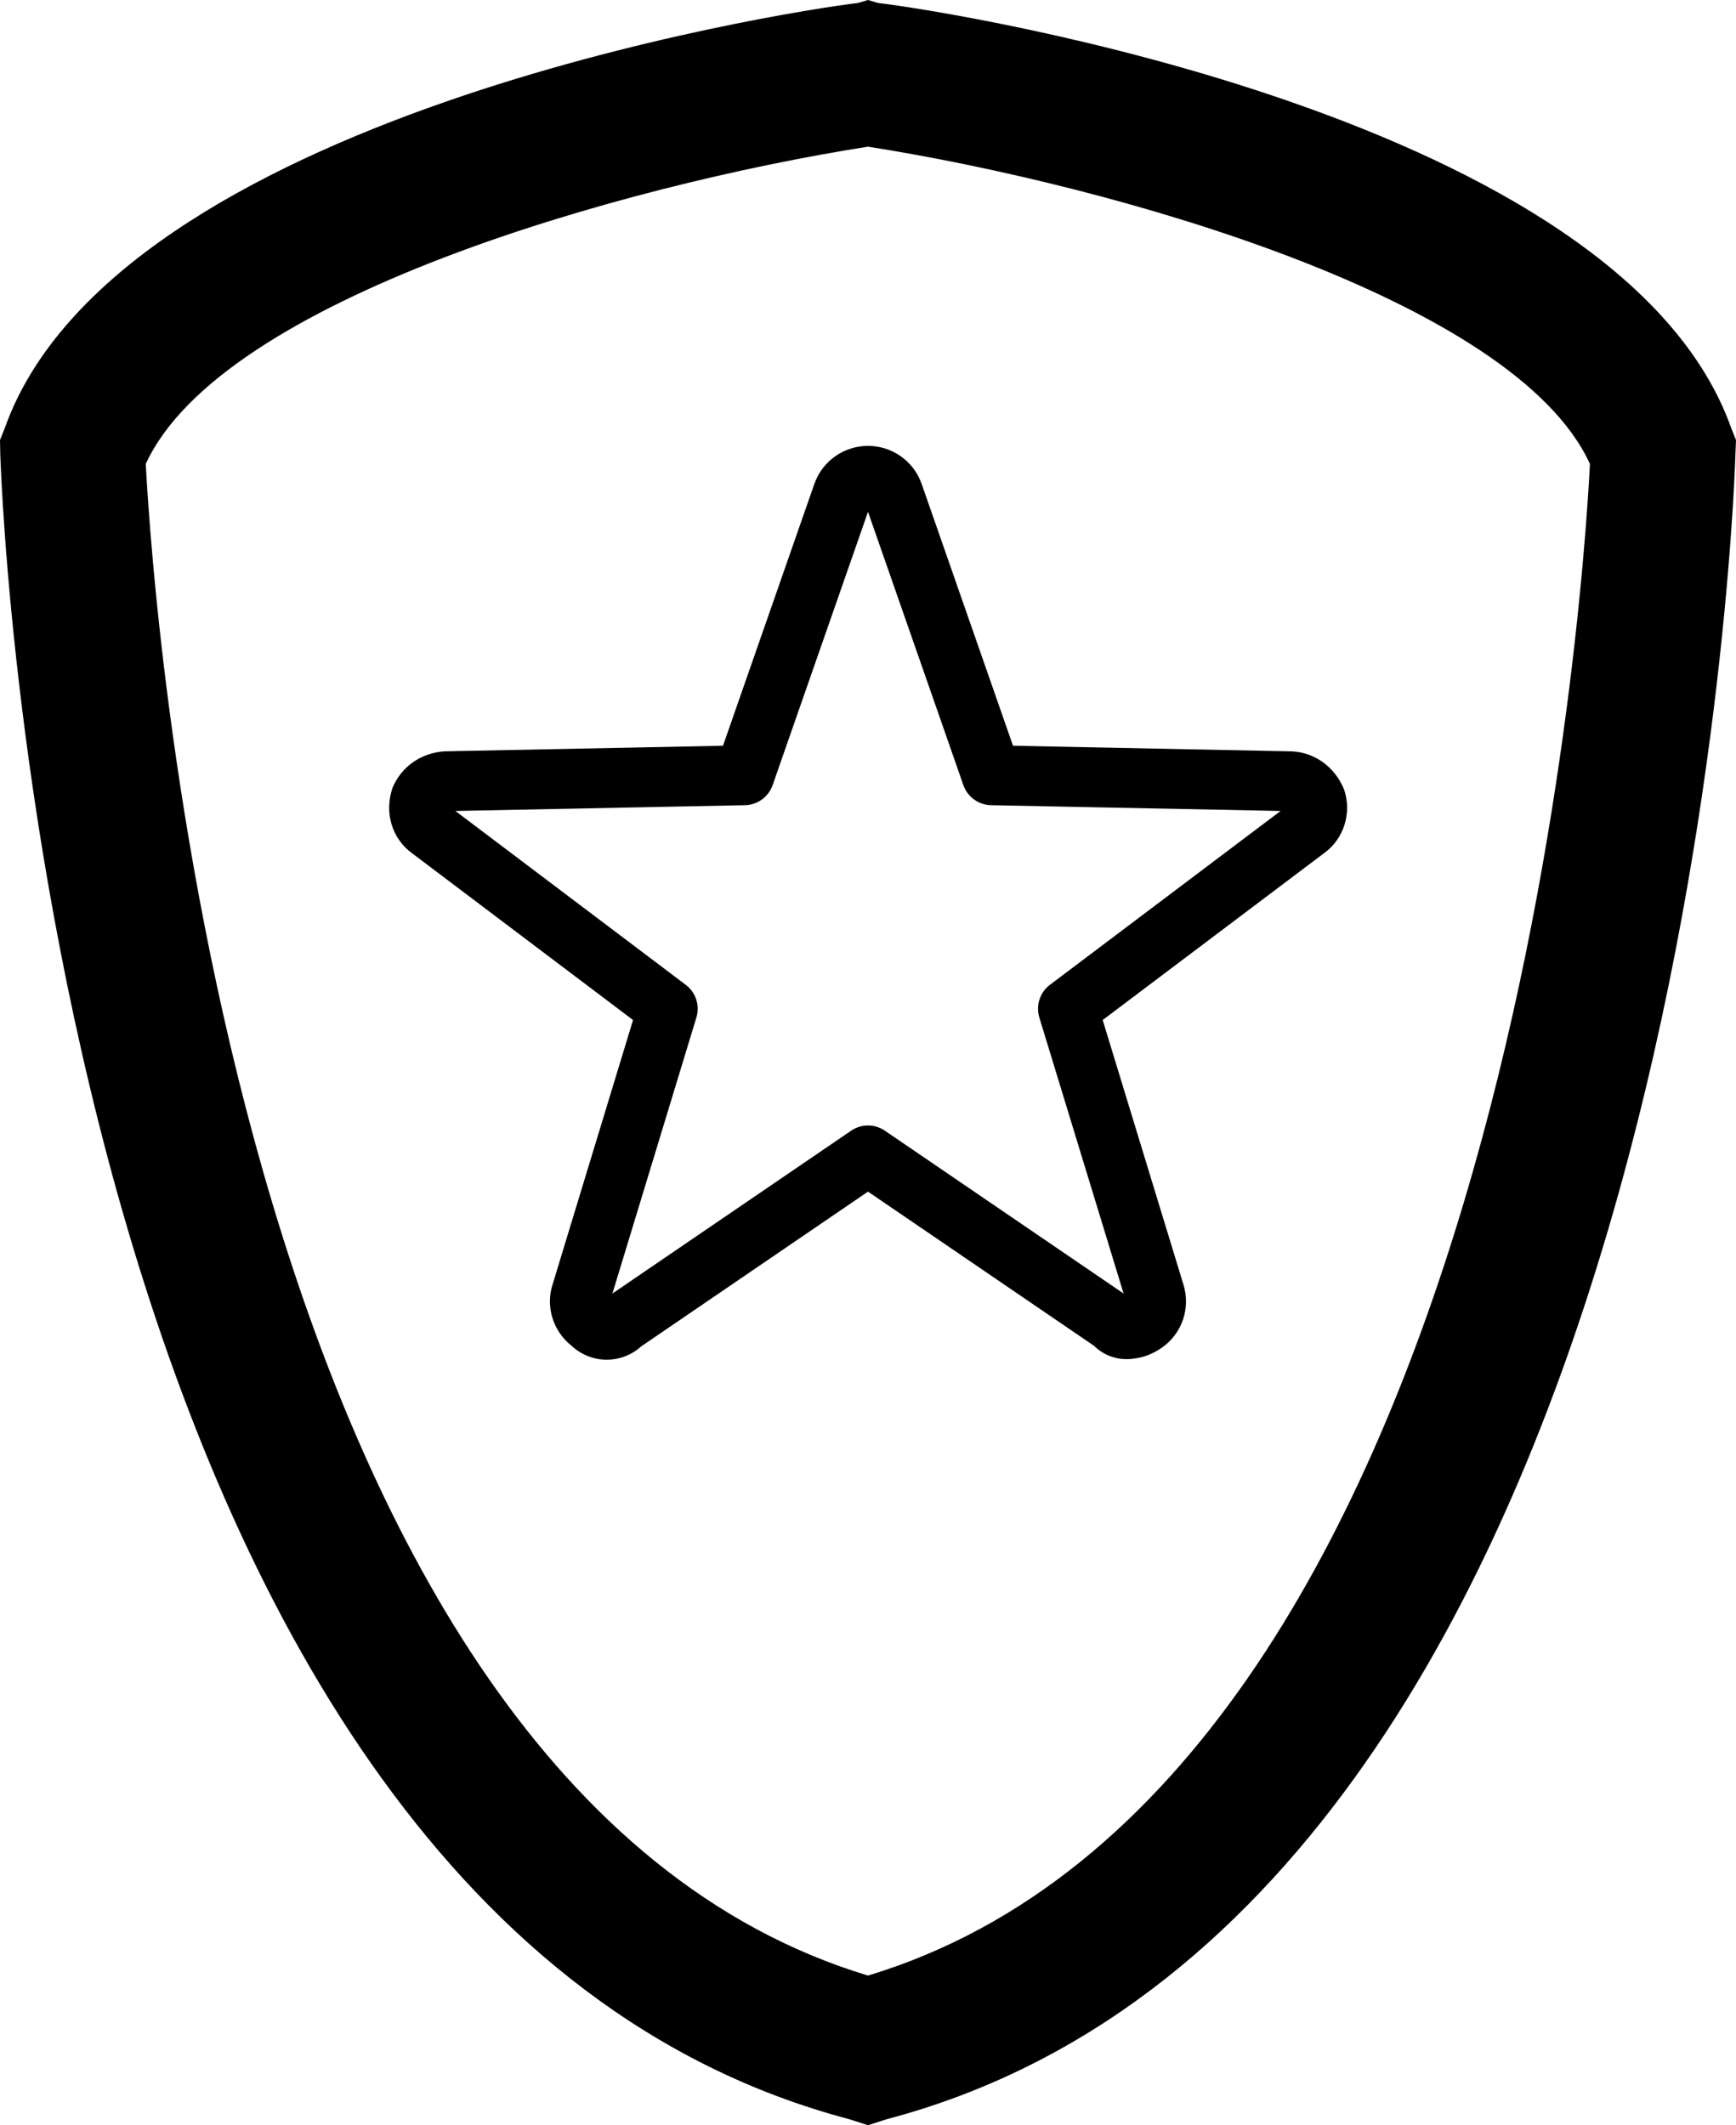
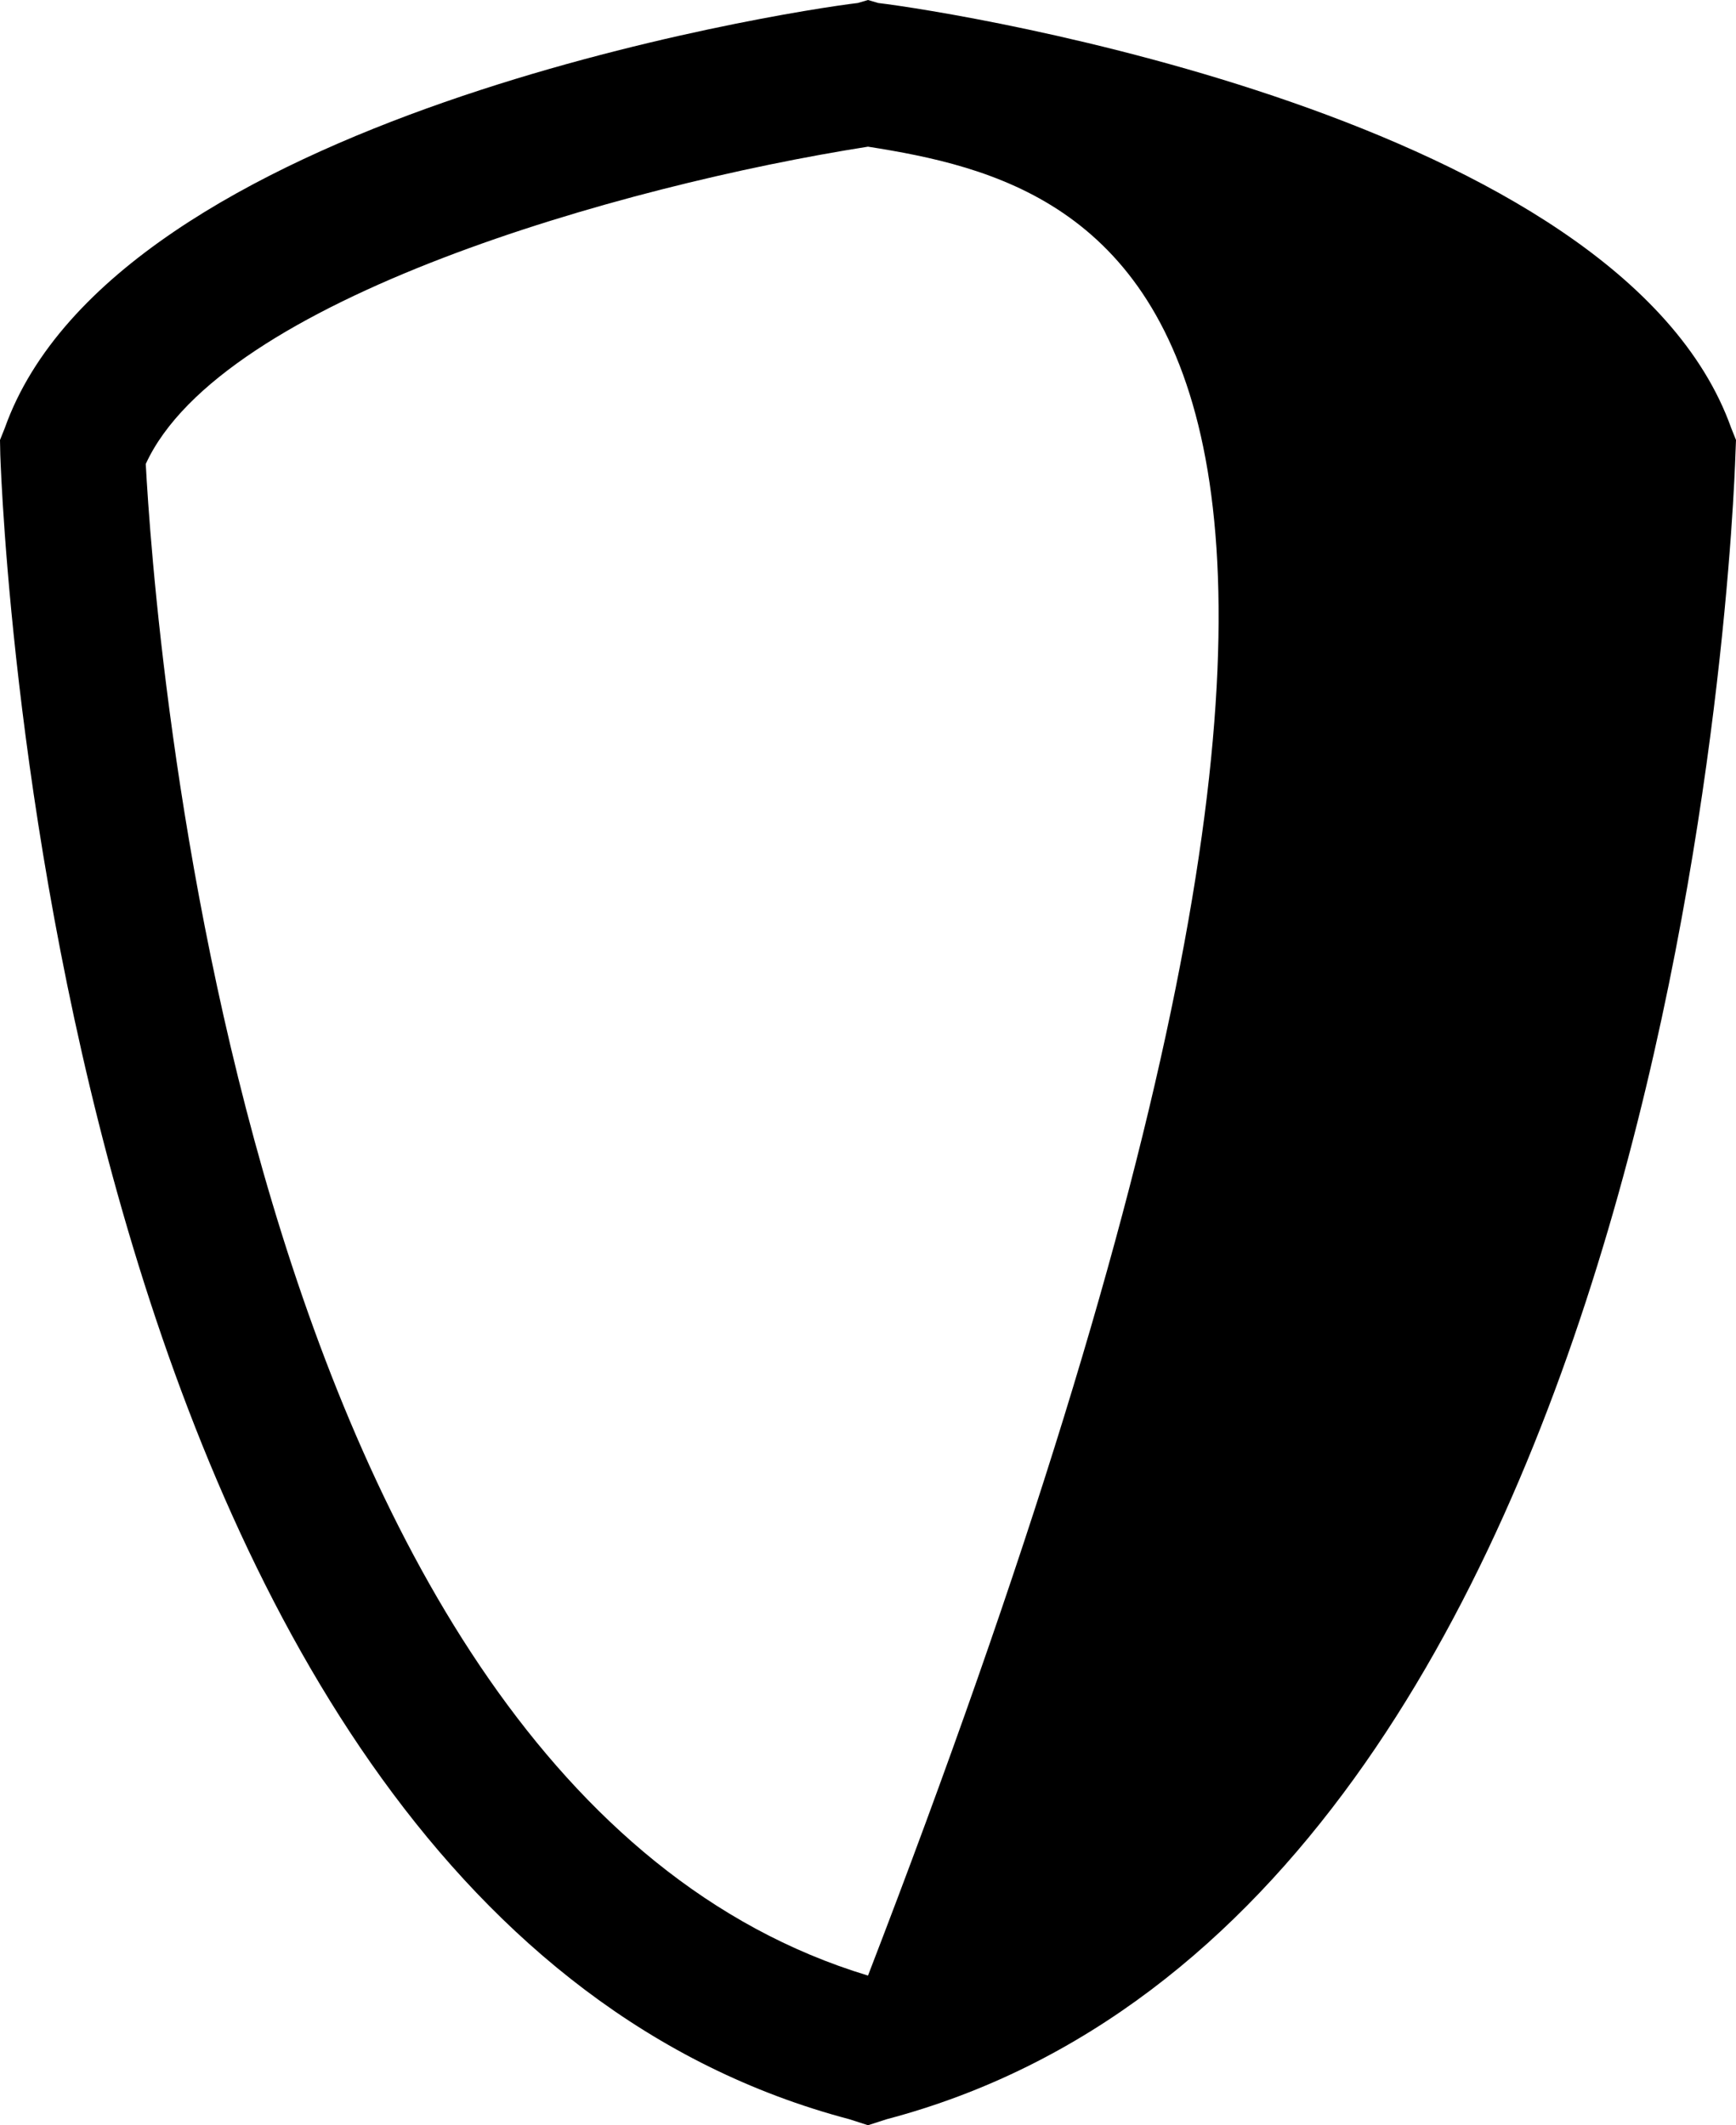
<svg xmlns="http://www.w3.org/2000/svg" width="58px" height="71px" viewBox="0 0 58 71" version="1.1">
  <g stroke="none" stroke-width="1" fill="none" fill-rule="evenodd">
    <g fill="currentColor">
-       <path d="M57.98,15.2 C57.92,17.1 56.15,63.8 29.62,70.8 L29,71 L28.38,70.8 C1.85,63.8 0.08,17.1 0.01,15.2 L0,14.7 L0.16,14.3 C3.86,3.9 26.13,0.4 28.66,0.1 L29,0 L29.34,0.1 C31.87,0.4 54.14,3.9 57.84,14.3 L58,14.7 L57.98,15.2 Z M29,4.9 C20.73,6.2 7.39,10 4.87,15.5 C5.13,20.4 7.84,59.6 29,66 C50.16,59.6 52.87,20.4 53.12,15.5 C50.61,10 37.26,6.2 29,4.9 L29,4.9 Z" />
-       <path d="M38.836,45.01 C38.536,45.227 38.184,45.36 37.874,45.388 C37.388,45.464 36.898,45.303 36.553,44.962 L29,39.81 L21.425,44.978 C21.11,45.265 20.699,45.425 20.27,45.425 C19.832,45.425 19.411,45.257 19.094,44.958 C18.475,44.47 18.221,43.644 18.463,42.909 L21.15,34.077 L13.776,28.512 C13.104,28.028 12.827,27.162 13.115,26.319 C13.403,25.62 14.065,25.147 14.86,25.1 L24.155,24.914 L27.206,16.171 C27.471,15.408 28.191,14.896 29,14.896 C29.809,14.896 30.529,15.408 30.794,16.171 L33.845,24.914 L43.18,25.102 C43.935,25.147 44.597,25.62 44.907,26.378 C45.173,27.162 44.896,28.028 44.242,28.499 L36.841,34.077 L39.534,42.9 C39.786,43.683 39.5,44.54 38.836,45.01 Z M34.724,33.992 C34.601,33.59 34.743,33.154 35.078,32.901 L42.784,27.093 L33.11,26.9 C32.692,26.891 32.324,26.624 32.186,26.229 L29,17.099 L25.814,26.229 C25.676,26.624 25.308,26.891 24.89,26.9 L15.215,27.093 L22.912,32.902 C23.247,33.155 23.389,33.59 23.267,33.991 L20.461,43.214 L28.437,37.774 C28.776,37.542 29.224,37.542 29.563,37.774 L37.539,43.214 L34.724,33.992 Z" fill-rule="nonzero" />
+       <path d="M57.98,15.2 C57.92,17.1 56.15,63.8 29.62,70.8 L29,71 L28.38,70.8 C1.85,63.8 0.08,17.1 0.01,15.2 L0,14.7 L0.16,14.3 C3.86,3.9 26.13,0.4 28.66,0.1 L29,0 L29.34,0.1 C31.87,0.4 54.14,3.9 57.84,14.3 L58,14.7 L57.98,15.2 Z M29,4.9 C20.73,6.2 7.39,10 4.87,15.5 C5.13,20.4 7.84,59.6 29,66 C50.61,10 37.26,6.2 29,4.9 L29,4.9 Z" />
    </g>
  </g>
</svg>